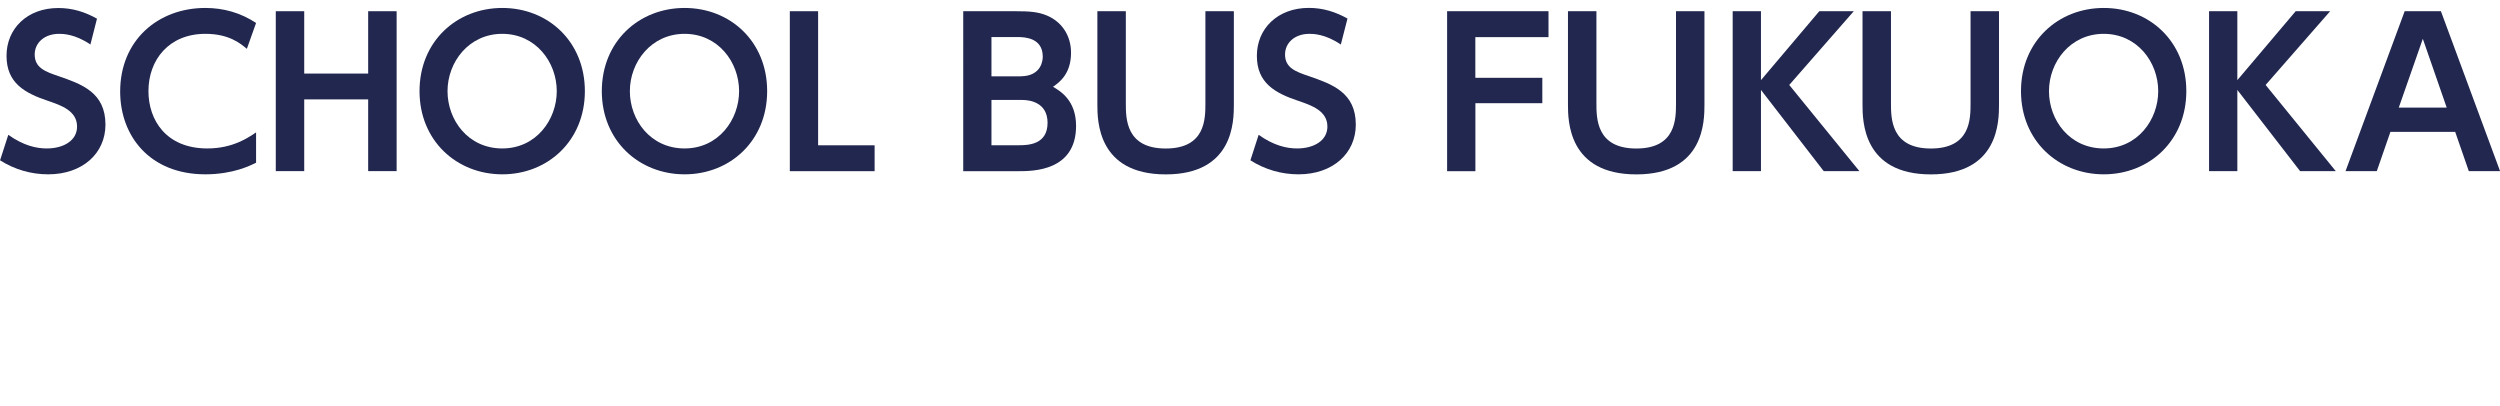
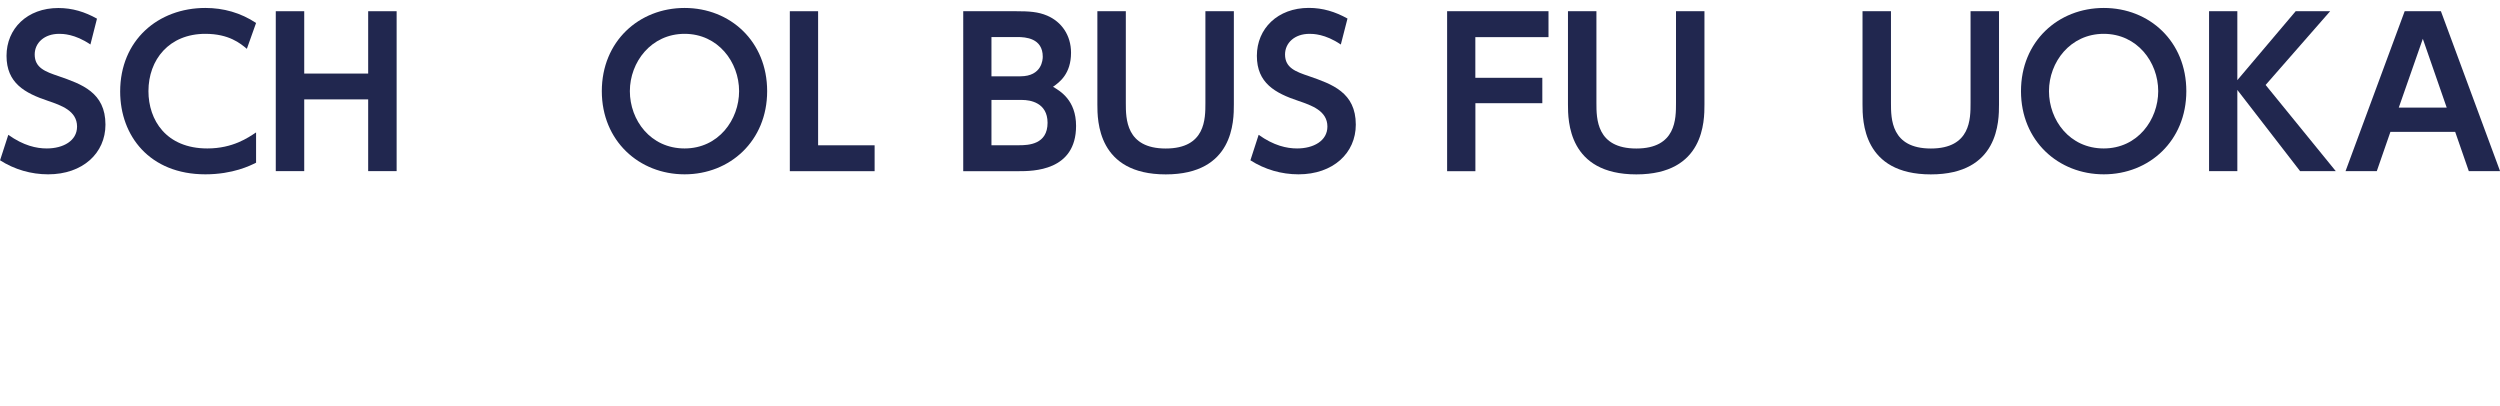
<svg xmlns="http://www.w3.org/2000/svg" id="_レイヤー_2" viewBox="0 0 436.68 70.9">
  <defs>
    <style>.cls-1{fill:none;}.cls-2{fill:#21274f;}</style>
  </defs>
  <g id="title">
    <rect class="cls-1" width="436.68" height="70.9" />
    <path class="cls-2" d="M15.79,7.77c-2.73-1.86-4.87-1.86-5.46-1.86-2.59,0-4.27,1.58-4.27,3.61,0,2.34,1.89,3.01,4.17,3.78,4.03,1.4,8.19,2.83,8.19,8.47,0,4.97-3.96,8.68-10.01,8.68-2.98,0-5.88-.84-8.4-2.45l1.44-4.45c2.66,1.89,4.9,2.38,6.72,2.38,2.87,0,5.29-1.33,5.29-3.82,0-2.77-2.8-3.71-5.04-4.48-4.1-1.37-7.28-3.12-7.28-7.88S4.76,1.4,10.19,1.4c2.45,0,4.62.67,6.75,1.86l-1.15,4.52Z" />
    <path class="cls-2" d="M44.73,28.42c-.98.49-4.03,2.03-8.86,2.03-9.73,0-14.88-6.72-14.88-14.46,0-8.96,6.62-14.6,14.88-14.6,3.18,0,6.16.84,8.86,2.62l-1.61,4.52c-1.12-.94-3.12-2.62-7.25-2.62-6.34,0-9.94,4.52-9.94,10.01,0,5.04,3.08,10.01,10.29,10.01,4.45,0,7.14-1.89,8.51-2.8v5.29Z" />
    <path class="cls-2" d="M64.31,12.84V1.96h4.97v27.93h-4.97v-12.53h-11.17v12.53h-4.97V1.96h4.97v10.89h11.17Z" />
-     <path class="cls-2" d="M73.28,15.92c0-8.68,6.48-14.53,14.46-14.53s14.42,5.85,14.42,14.53-6.48,14.53-14.42,14.53-14.46-5.84-14.46-14.53ZM97.25,15.92c0-5.08-3.68-10.01-9.52-10.01s-9.56,4.94-9.56,10.01,3.61,10.01,9.56,10.01,9.52-5.04,9.52-10.01Z" />
    <path class="cls-2" d="M105.12,15.92c0-8.68,6.48-14.53,14.46-14.53s14.42,5.85,14.42,14.53-6.48,14.53-14.42,14.53-14.46-5.84-14.46-14.53ZM129.1,15.92c0-5.08-3.68-10.01-9.52-10.01s-9.56,4.94-9.56,10.01,3.61,10.01,9.56,10.01,9.52-5.04,9.52-10.01Z" />
    <path class="cls-2" d="M142.9,1.96v23.42h9.87v4.52h-14.81V1.96h4.94Z" />
    <path class="cls-2" d="M177.48,1.96c2.31,0,3.85.1,5.43.77,2.52,1.08,4.17,3.43,4.17,6.48,0,3.68-2,5.15-3.15,5.95,1.26.74,4.03,2.34,4.03,6.83,0,7.91-7.56,7.91-10.05,7.91h-9.66V1.96h9.24ZM173.18,6.47v6.86h5.04c3.82,0,3.92-2.98,3.92-3.43,0-3.25-3.04-3.43-4.41-3.43h-4.55ZM173.18,17.46v7.91h4.83c1.64,0,4.97-.14,4.97-3.92,0-3.57-3.12-3.99-4.41-3.99h-5.39Z" />
    <path class="cls-2" d="M215.52,1.96v16.28c0,2.87,0,12.22-11.9,12.22s-11.94-9.38-11.94-12.22V1.96h4.97v16.03c0,2.73,0,7.95,6.97,7.95s6.93-5.22,6.93-7.95V1.96h4.97Z" />
    <path class="cls-2" d="M234.19,7.77c-2.73-1.86-4.87-1.86-5.46-1.86-2.59,0-4.27,1.58-4.27,3.61,0,2.34,1.89,3.01,4.17,3.78,4.03,1.4,8.19,2.83,8.19,8.47,0,4.97-3.96,8.68-10.01,8.68-2.98,0-5.88-.84-8.4-2.45l1.44-4.45c2.66,1.89,4.9,2.38,6.72,2.38,2.87,0,5.29-1.33,5.29-3.82,0-2.77-2.8-3.71-5.04-4.48-4.1-1.37-7.28-3.12-7.28-7.88s3.64-8.37,9.07-8.37c2.45,0,4.62.67,6.76,1.86l-1.16,4.52Z" />
    <path class="cls-2" d="M269.4,13.58v4.45h-11.69v11.87h-4.94V1.96h17.71v4.52h-12.78v7.11h11.69Z" />
    <path class="cls-2" d="M297.72,1.96v16.28c0,2.87,0,12.22-11.9,12.22s-11.94-9.38-11.94-12.22V1.96h4.97v16.03c0,2.73,0,7.95,6.97,7.95s6.93-5.22,6.93-7.95V1.96h4.97Z" />
-     <path class="cls-2" d="M307.59,14l10.19-12.04h6.02l-11.27,12.88,12.25,15.05h-6.23l-10.96-14.18v14.18h-4.94V1.96h4.94v12.04Z" />
    <path class="cls-2" d="M349.17,1.96v16.28c0,2.87,0,12.22-11.9,12.22s-11.94-9.38-11.94-12.22V1.96h4.97v16.03c0,2.73,0,7.95,6.97,7.95s6.93-5.22,6.93-7.95V1.96h4.97Z" />
    <path class="cls-2" d="M353.01,15.92c0-8.68,6.48-14.53,14.46-14.53s14.42,5.85,14.42,14.53-6.48,14.53-14.42,14.53-14.46-5.84-14.46-14.53ZM376.98,15.92c0-5.08-3.68-10.01-9.52-10.01s-9.56,4.94-9.56,10.01,3.61,10.01,9.56,10.01,9.52-5.04,9.52-10.01Z" />
    <path class="cls-2" d="M390.8,14l10.19-12.04h6.02l-11.27,12.88,12.25,15.05h-6.23l-10.96-14.18v14.18h-4.94V1.96h4.94v12.04Z" />
    <path class="cls-2" d="M417.54,23.03l-2.38,6.86h-5.46l10.33-27.93h6.33l10.33,27.93h-5.46l-2.38-6.86h-11.31ZM427.37,18.79l-4.17-12.01-4.2,12.01h8.37Z" />
  </g>
</svg>